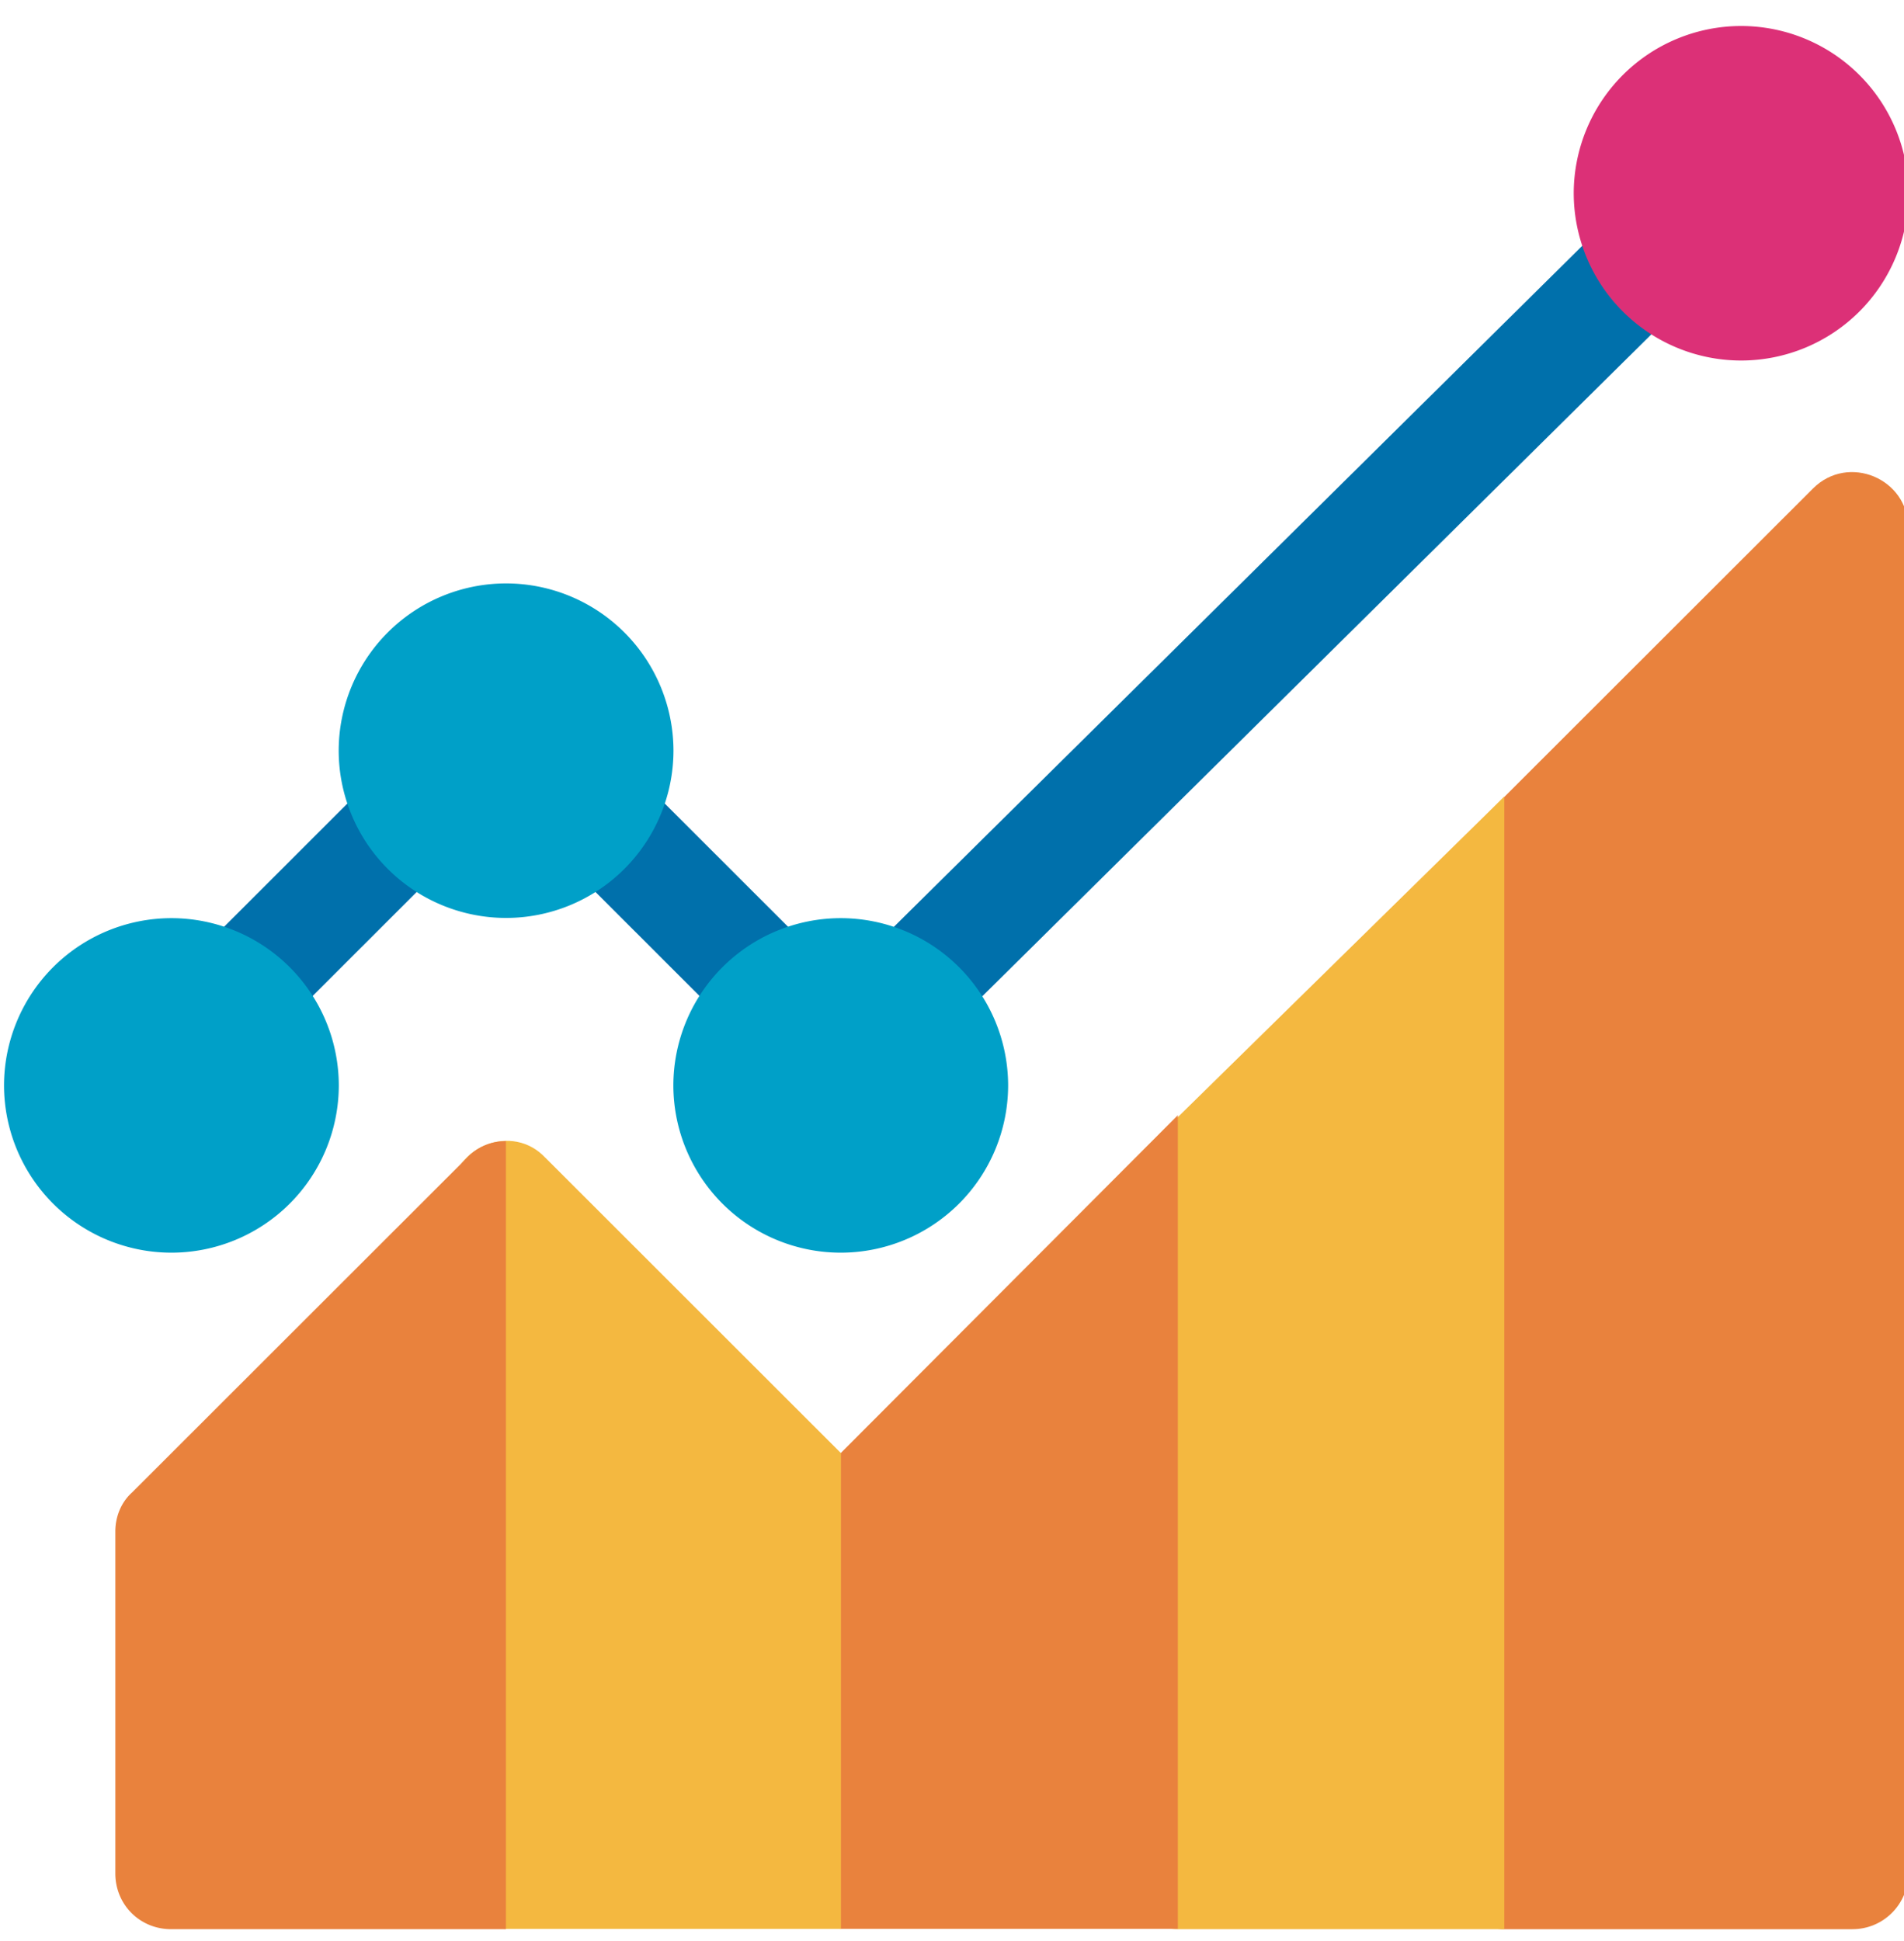
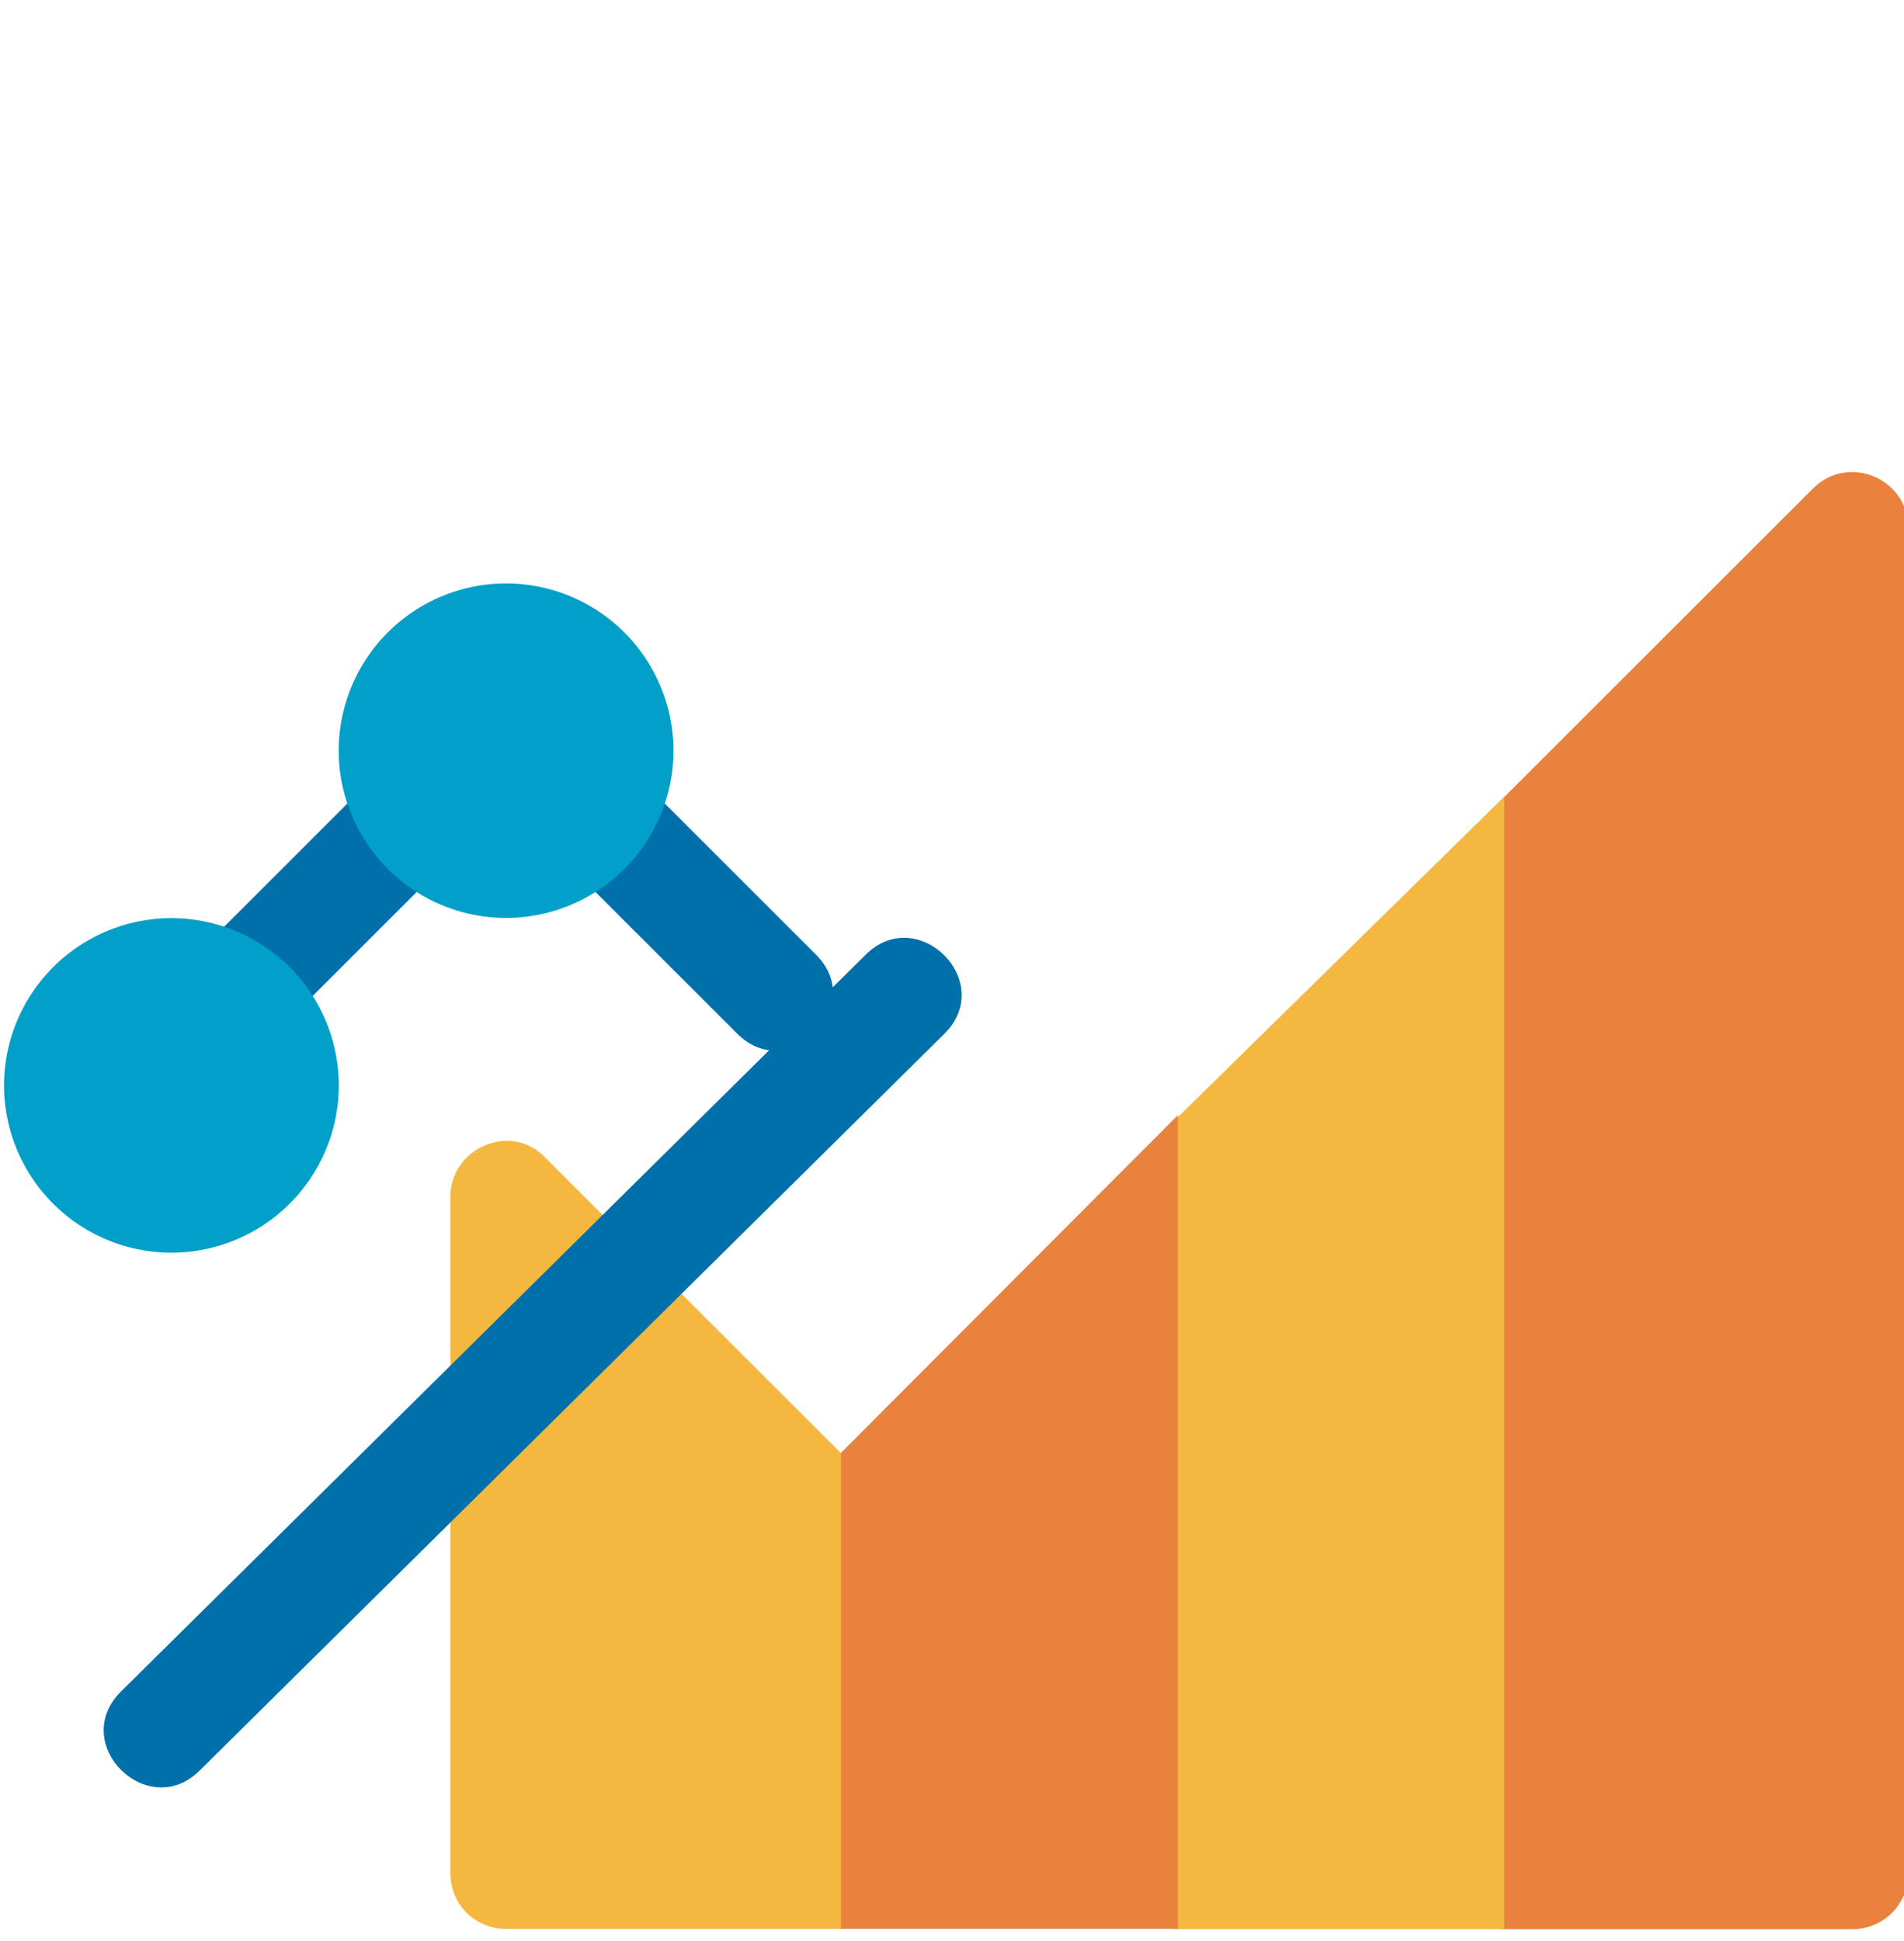
<svg xmlns="http://www.w3.org/2000/svg" xmlns:xlink="http://www.w3.org/1999/xlink" width="52" height="53" viewBox="0 0 52 53">
  <defs>
    <path id="323sb" d="M710.117 1900.154c0 .841-.682 1.522-1.524 1.522h-9.51c-.841 0-1.523-.681-1.523-1.522v-27.24c0-.405.16-.791.446-1.077l9.51-9.5c.959-.958 2.6-.273 2.6 1.076v36.74" />
    <path id="323sc" d="M689.097 1880.554c-.305.274-.457.67-.457 1.066v18.532c0 .853.67 1.523 1.524 1.523h8.92v-30.925l-9.987 9.804" />
    <path id="323sd" d="M679.897 1889.741c-.305.274-.457.67-.457 1.066v9.337c0 .853.67 1.523 1.524 1.523h9.204v-22.217l-10.27 10.291" />
    <path id="323se" d="M672.89 1880.608c-.426-.457-1.066-.579-1.645-.335-.58.244-.945.792-.945 1.4v18.472c0 .853.67 1.523 1.524 1.523h9.143v-12.991l-8.077-8.07" />
    <path id="323sf" d="M663.358 1875.067l4.896-4.893c1.416-1.415 3.583.726 2.155 2.153l-4.896 4.893c-1.417 1.415-3.583-.726-2.155-2.153" />
    <path id="323sg" d="M678.132 1877.221l-4.896-4.892a1.52 1.52 0 0 1 0-2.153 1.524 1.524 0 0 1 2.155 0l4.896 4.893c1.417 1.415-.726 3.58-2.155 2.152" />
-     <path id="323sh" d="M681.641 1875.07l20.338-20.116c1.417-1.415 3.583.726 2.155 2.153l-20.338 20.116c-1.417 1.417-3.591-.717-2.155-2.152" />
+     <path id="323sh" d="M681.641 1875.07c1.417-1.415 3.583.726 2.155 2.153l-20.338 20.116c-1.417 1.417-3.591-.717-2.155-2.152" />
    <path id="323si" d="M671.822 1874.064a4.574 4.574 0 0 1-4.572-4.567 4.574 4.574 0 0 1 4.572-4.567 4.574 4.574 0 0 1 4.571 4.567 4.574 4.574 0 0 1-4.571 4.567" />
-     <path id="323sj" d="M680.962 1883.204a4.574 4.574 0 0 1-4.572-4.567 4.574 4.574 0 0 1 4.572-4.567 4.574 4.574 0 0 1 4.571 4.567 4.574 4.574 0 0 1-4.571 4.567" />
    <path id="323sa" d="M658.11 1874.07h13.708v27.606H658.11z" />
-     <path id="323sl" d="M670.75 1880.617l-9.143 9.134c-.305.274-.457.67-.457 1.066v9.337c0 .852.67 1.522 1.524 1.522h9.143v-21.516a1.43 1.43 0 0 0-1.067.457" />
    <path id="323sm" d="M662.682 1883.204a4.574 4.574 0 0 1-4.572-4.567 4.574 4.574 0 0 1 4.572-4.567 4.574 4.574 0 0 1 4.571 4.567 4.574 4.574 0 0 1-4.571 4.567" />
-     <path id="323sn" d="M705.552 1858.844a4.574 4.574 0 0 1-4.572-4.567 4.574 4.574 0 0 1 4.572-4.567 4.574 4.574 0 0 1 4.571 4.567 4.574 4.574 0 0 1-4.571 4.567" />
    <clipPath id="323sk">
      <use xlink:href="#323sa" />
    </clipPath>
  </defs>
  <g>
    <g transform="translate(-658 -1849)">
      <g>
        <use fill="#e9823d" xlink:href="#323sb" />
      </g>
      <g>
        <use fill="#f4b840" xlink:href="#323sc" />
      </g>
      <g>
        <use fill="#e9823d" xlink:href="#323sd" />
      </g>
      <g>
        <use fill="#f4b840" xlink:href="#323se" />
      </g>
      <g>
        <use fill="#0070ab" xlink:href="#323sf" />
      </g>
      <g>
        <use fill="#0070ab" xlink:href="#323sg" />
      </g>
      <g>
        <use fill="#0070ab" xlink:href="#323sh" />
      </g>
      <g>
        <use fill="#00a0c8" xlink:href="#323si" />
      </g>
      <g>
        <use fill="#00a0c8" xlink:href="#323sj" />
      </g>
      <g>
        <g />
        <g clip-path="url(#323sk)">
          <use fill="#e9823d" xlink:href="#323sl" />
        </g>
        <g clip-path="url(#323sk)">
          <use fill="#00a0c8" xlink:href="#323sm" />
        </g>
      </g>
      <g>
        <use fill="#dc3077" xlink:href="#323sn" />
      </g>
    </g>
  </g>
</svg>